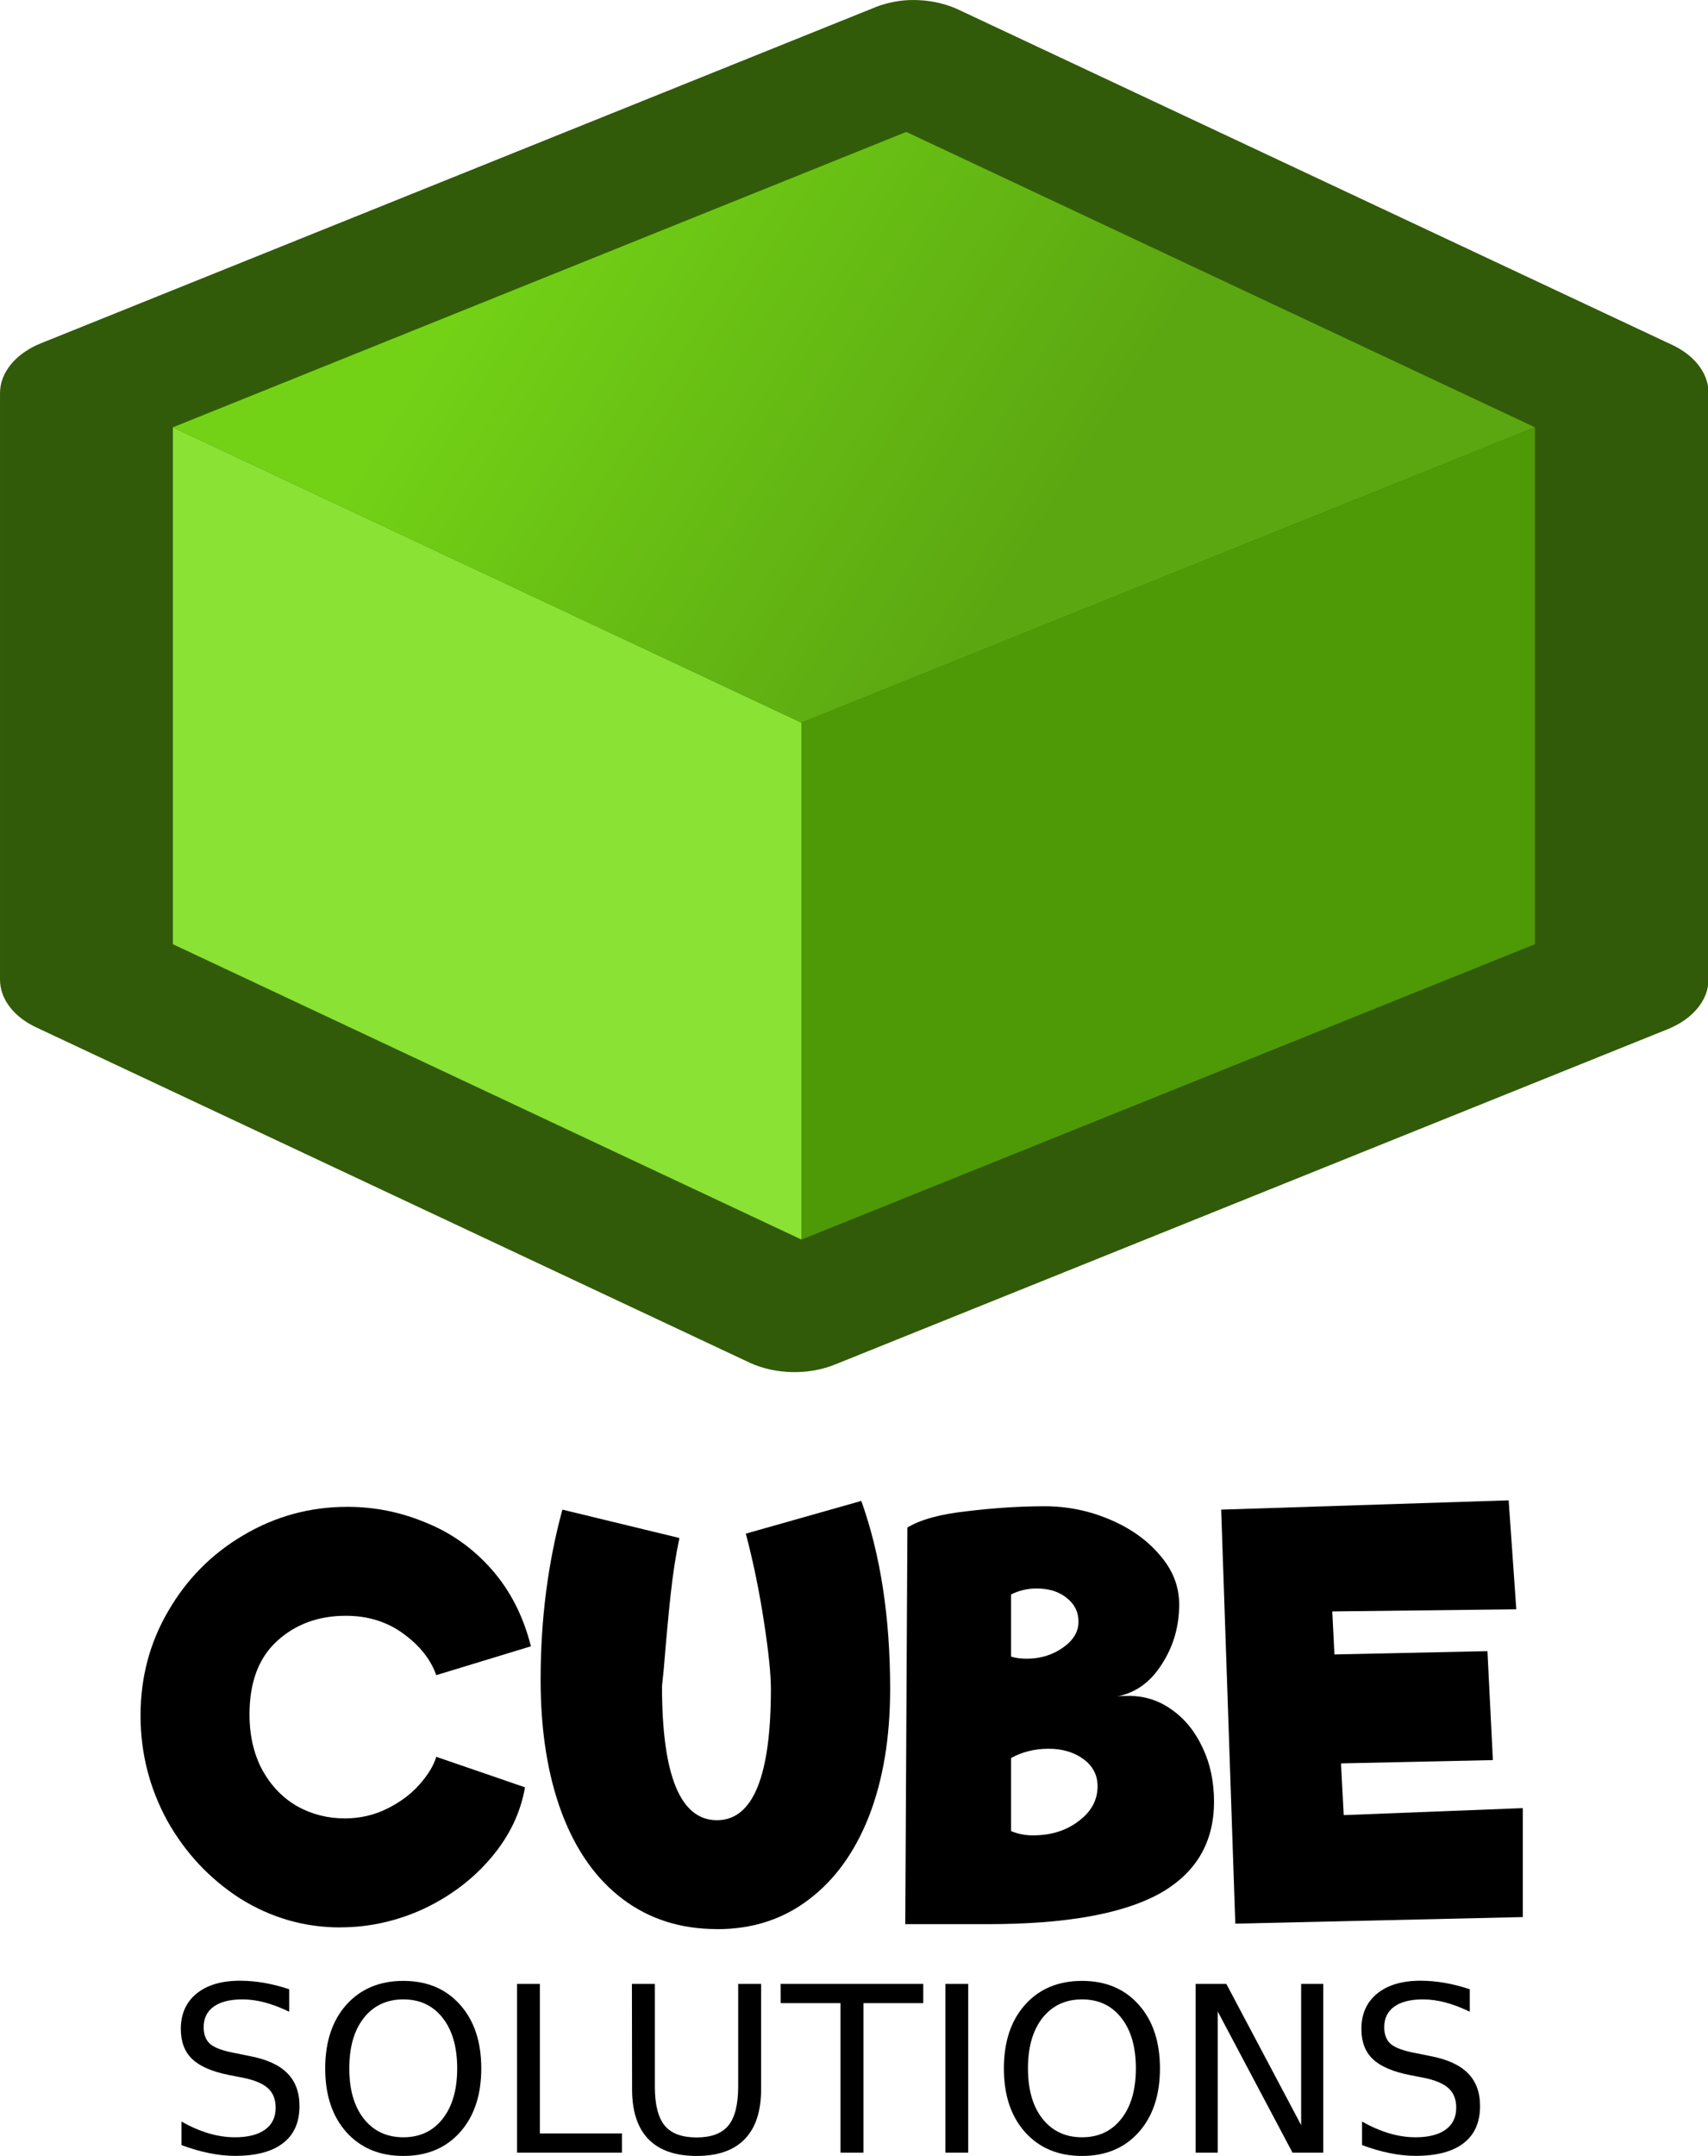
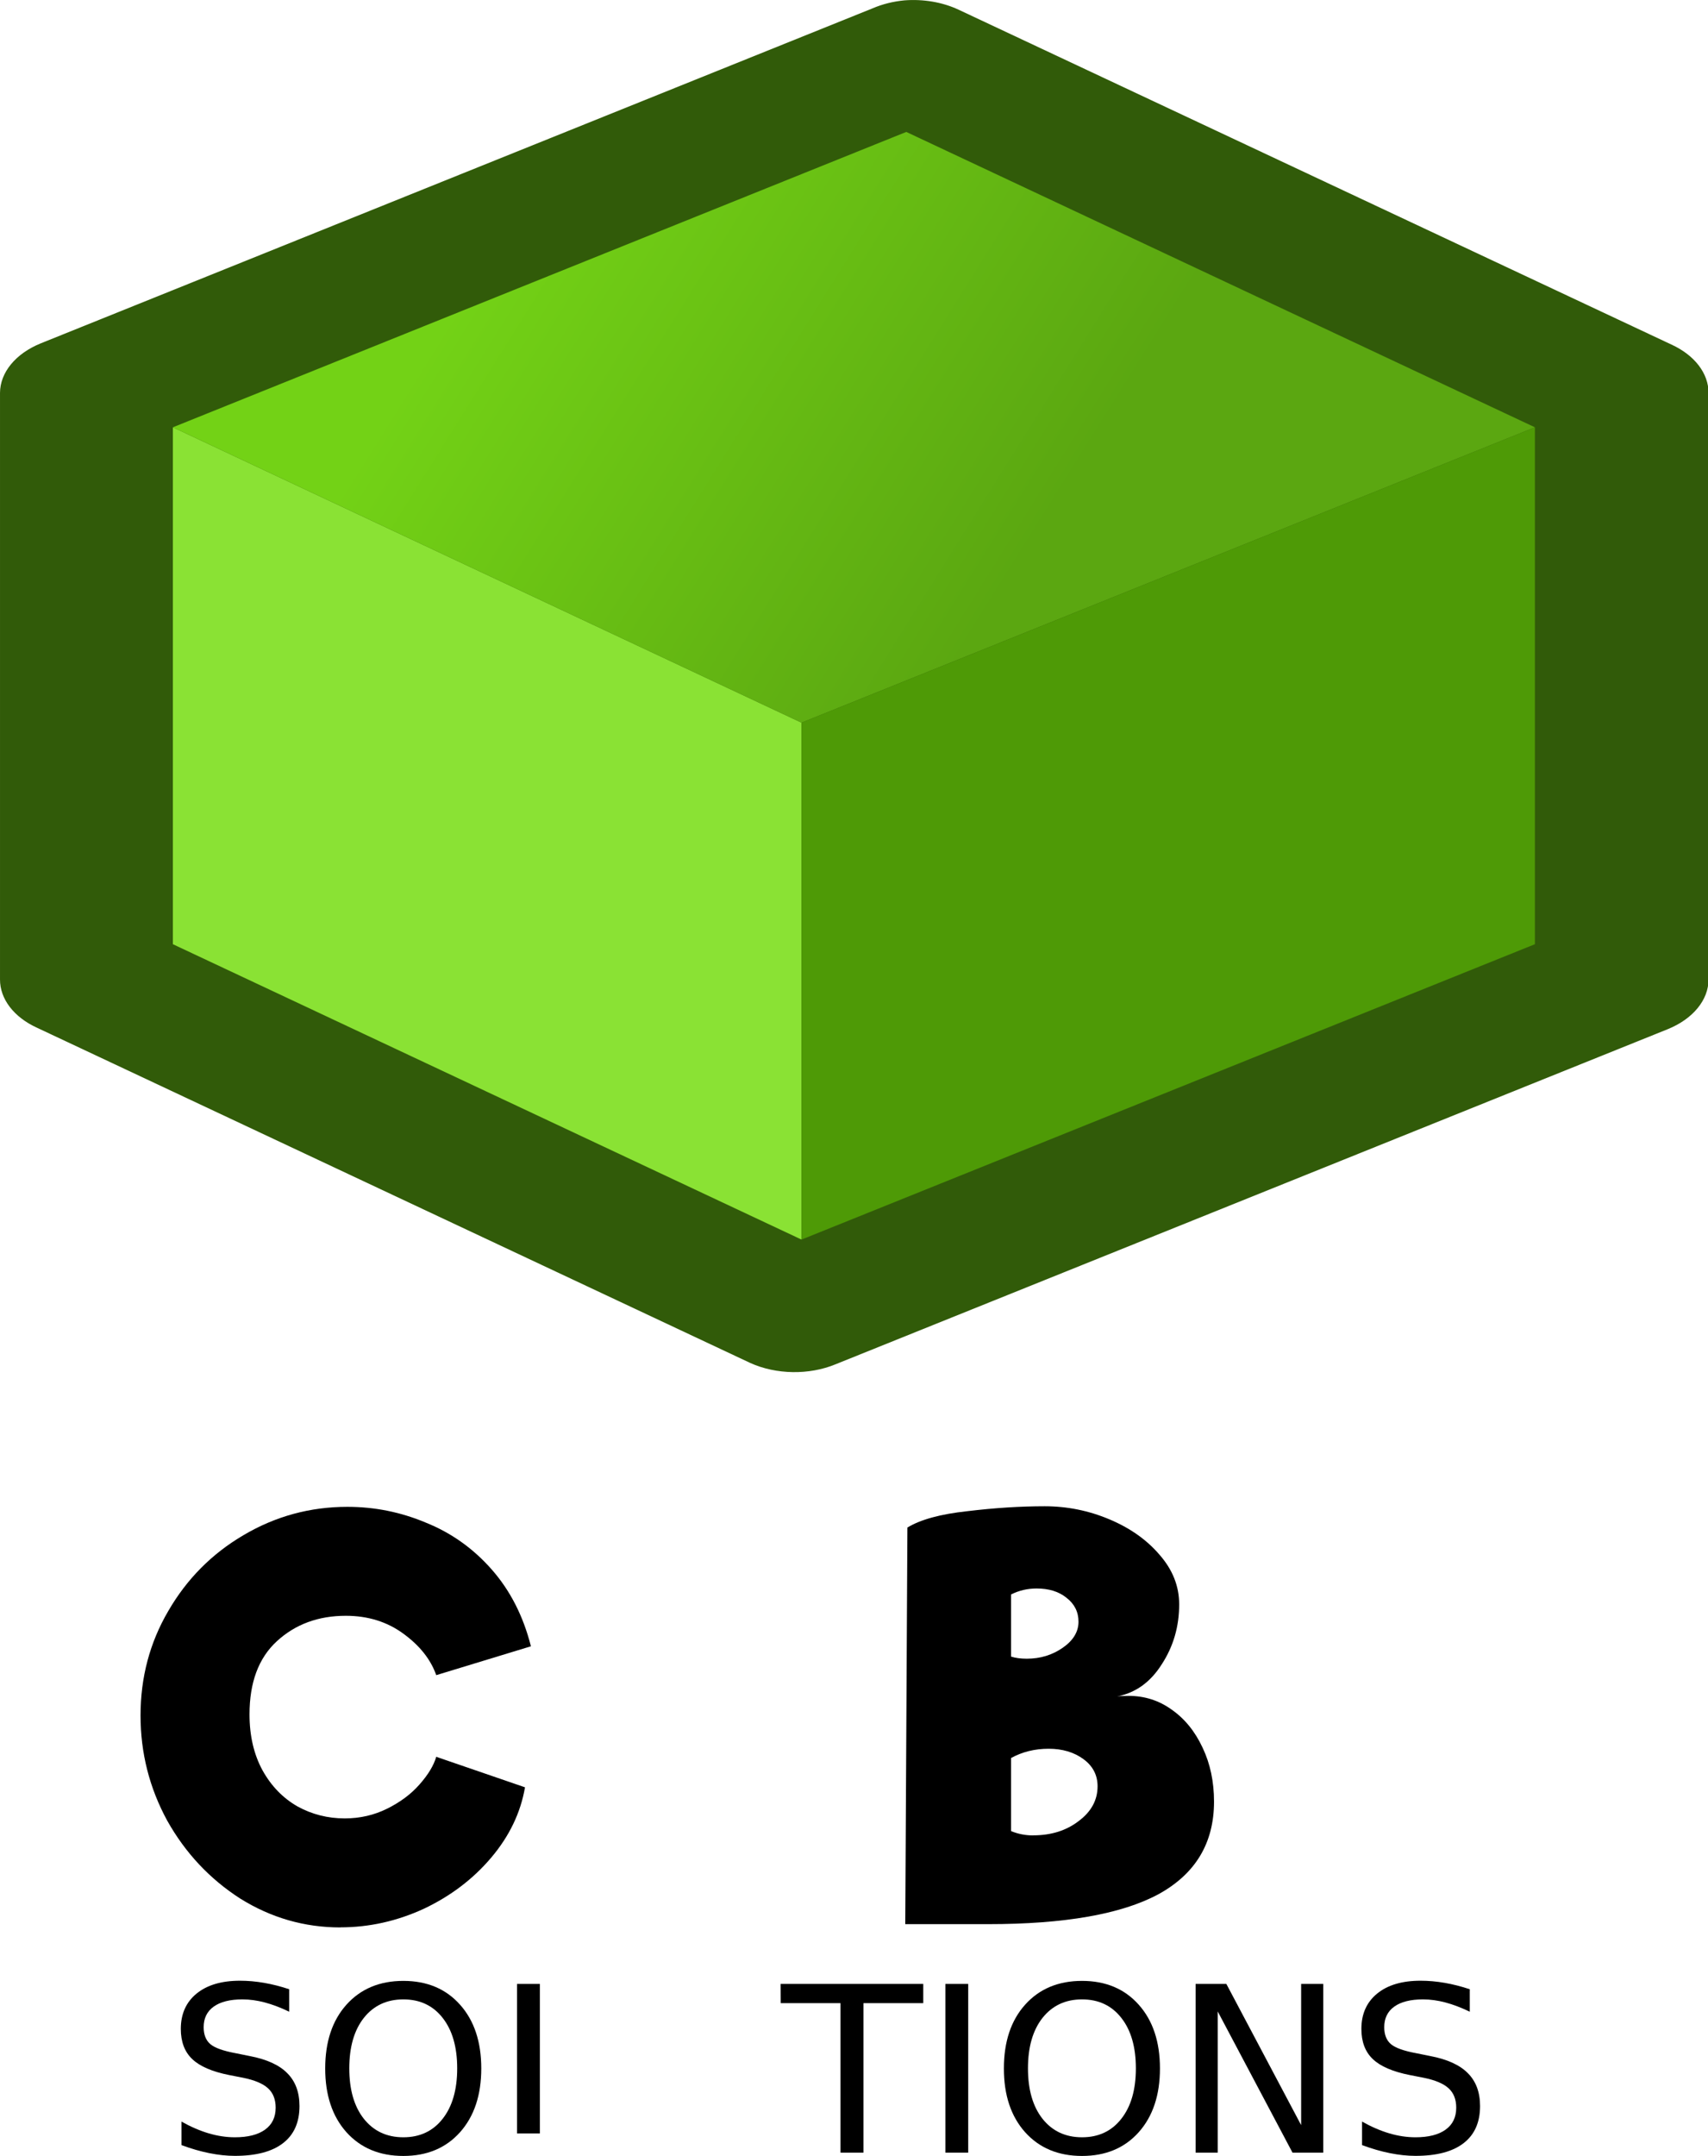
<svg xmlns="http://www.w3.org/2000/svg" xmlns:ns1="http://sodipodi.sourceforge.net/DTD/sodipodi-0.dtd" xmlns:ns2="http://www.inkscape.org/namespaces/inkscape" xmlns:xlink="http://www.w3.org/1999/xlink" width="158.53" height="200" id="svg2" ns1:version="0.32" ns2:version="0.92.3 (2405546, 2018-03-11)" ns1:docname="demo_logo2.svg" ns2:export-filename="D:\proj\icons\icon_cube_green.png" ns2:export-xdpi="45" ns2:export-ydpi="45" ns2:output_extension="org.inkscape.output.svg.inkscape" version="1.0" ns1:modified="TRUE">
  <defs id="defs4">
    <ns2:perspective ns1:type="inkscape:persp3d" ns2:vp_x="0 : 15 : 1" ns2:vp_y="0 : 1000 : 0" ns2:vp_z="30 : 15 : 1" ns2:persp3d-origin="15 : 10 : 1" id="perspective18" />
    <linearGradient id="linearGradient14266">
      <stop style="stop-color:#73d216;stop-opacity:1;" offset="0" id="stop14268" />
      <stop style="stop-color:#5ba711;stop-opacity:1;" offset="1" id="stop14270" />
    </linearGradient>
    <linearGradient ns2:collect="always" xlink:href="#linearGradient14266" id="linearGradient2670" gradientUnits="userSpaceOnUse" gradientTransform="translate(-2,-10.871)" x1="8.125" y1="18.5" x2="19.75" y2="23.625" />
  </defs>
  <ns1:namedview id="base" pagecolor="#ffffff" bordercolor="#666666" borderopacity="1.0" ns2:pageopacity="0.0" ns2:pageshadow="2" ns2:zoom="1" ns2:cx="-123.89376" ns2:cy="-12.651682" ns2:document-units="px" ns2:current-layer="layer1" showgrid="false" ns2:grid-bbox="true" ns2:grid-points="true" ns2:window-width="1680" ns2:window-height="975" ns2:window-x="0" ns2:window-y="0" width="60px" height="49px" gridtolerance="10000" fit-margin-top="0" fit-margin-left="0" fit-margin-right="0" fit-margin-bottom="0" ns2:window-maximized="0">
    <ns2:grid id="GridFromPre046Settings" type="xygrid" originx="-4.609" originy="5.629" spacingx="1" spacingy="1" color="#0000ff" empcolor="#0000ff" opacity="0.2" empopacity="0.4" empspacing="4" visible="true" enabled="true" />
  </ns1:namedview>
  <g ns2:label="Calque 1" ns2:groupmode="layer" id="layer1" transform="translate(-4.609,164.371)">
    <g id="g4545" transform="matrix(7.628,0,0,7.628,-30.548,-236.152)">
      <g transform="matrix(1.404,0,0,0.989,4.609,9.291)" id="g2576">
        <path ns2:connector-curvature="0" style="fill:#315b09;fill-opacity:1;stroke:none;stroke-width:1;stroke-linecap:round;stroke-linejoin:round;stroke-miterlimit:4;stroke-opacity:1" d="m 7.838,0.125 c -0.097,0.013 -0.19,0.046 -0.274,0.097 L 0.354,4.342 C 0.135,4.468 4.4947774e-4,4.701 -3.7043932e-6,4.953 V 12.164 C -8.0361027e-4,12.404 0.12,12.629 0.322,12.759 L 6.502,16.88 c 0.224,0.144 0.51,0.151 0.74,0.016 l 7.211,-4.12 c 0.219,-0.126 0.354,-0.359 0.354,-0.612 V 4.953 c 8e-4,-0.24 -0.12,-0.465 -0.322,-0.596 L 8.305,0.238 C 8.167,0.147 8.002,0.107 7.838,0.125 Z" id="path8364" />
        <g id="g16780" transform="matrix(0.454,0,0,0.454,0.874,1.06)">
          <path ns2:connector-curvature="0" ns1:nodetypes="ccccc" id="rect4447" d="m 1.375,9.504 12,8 v 14 l -12,-8 z" style="fill:#8ae234;fill-opacity:1;stroke:none;stroke-width:1;stroke-linecap:round;stroke-linejoin:round;stroke-miterlimit:4;stroke-opacity:1" />
          <path ns2:connector-curvature="0" ns1:nodetypes="ccccc" id="path4450" d="m 15.375,1.504 12,8 -14,8 -12,-8 z" style="fill:url(#linearGradient2670);fill-opacity:1;stroke:none;stroke-width:1;stroke-linecap:round;stroke-linejoin:round;stroke-miterlimit:4;stroke-opacity:1" />
          <path ns2:connector-curvature="0" ns1:nodetypes="ccccc" id="path5421" d="m 27.375,9.504 v 14 l -14,8 v -14 z" style="fill:#4e9a06;fill-opacity:1;stroke:none;stroke-width:1;stroke-linecap:round;stroke-linejoin:round;stroke-miterlimit:4;stroke-opacity:1" />
        </g>
      </g>
      <g aria-label="CUBE" style="font-style:normal;font-weight:normal;font-size:6.625px;line-height:125%;font-family:sans-serif;letter-spacing:0px;word-spacing:0px;fill:#000000;fill-opacity:1;stroke:none;stroke-width:0.166px;stroke-linecap:butt;stroke-linejoin:miter;stroke-opacity:1" id="text4529">
        <path d="m 8.751,32.85 q -0.656,0 -1.219,-0.351 -0.557,-0.358 -0.888,-0.947 -0.325,-0.596 -0.325,-1.279 0,-0.696 0.338,-1.272 0.338,-0.583 0.914,-0.921 0.583,-0.345 1.265,-0.345 0.497,0 0.954,0.192 0.464,0.186 0.802,0.57 0.338,0.384 0.477,0.934 L 9.917,29.782 Q 9.817,29.497 9.519,29.279 9.221,29.06 8.817,29.06 q -0.504,0 -0.841,0.311 -0.331,0.305 -0.331,0.888 0,0.391 0.159,0.682 0.159,0.285 0.424,0.437 0.265,0.146 0.576,0.146 0.278,0 0.517,-0.119 0.239,-0.119 0.391,-0.292 0.159,-0.179 0.205,-0.338 l 1.08,0.371 q -0.08,0.464 -0.411,0.855 -0.331,0.391 -0.822,0.623 -0.49,0.225 -1.014,0.225 z" style="font-style:normal;font-variant:normal;font-weight:normal;font-stretch:normal;font-family:'Riffic Free';-inkscape-font-specification:'Riffic Free';stroke-width:0.166px" id="path829" ns2:connector-curvature="0" />
-         <path d="m 13.333,32.87 q -0.663,0 -1.146,-0.364 -0.484,-0.364 -0.742,-1.047 -0.258,-0.689 -0.258,-1.623 0,-1.093 0.265,-2.067 l 1.424,0.345 q -0.066,0.311 -0.106,0.682 -0.04,0.364 -0.086,0.928 l -0.02,0.192 q 0,1.63 0.669,1.63 0.656,0 0.656,-1.597 0,-0.272 -0.086,-0.828 -0.086,-0.557 -0.219,-1.06 l 1.405,-0.398 q 0.351,0.981 0.351,2.286 0,0.888 -0.258,1.55 -0.258,0.656 -0.735,1.014 -0.47,0.358 -1.113,0.358 z" style="font-style:normal;font-variant:normal;font-weight:normal;font-stretch:normal;font-family:'Riffic Free';-inkscape-font-specification:'Riffic Free';stroke-width:0.166px" id="path831" ns2:connector-curvature="0" />
        <path d="m 18.202,30.041 q 0.046,-0.007 0.139,-0.007 0.292,0 0.523,0.166 0.239,0.166 0.378,0.464 0.139,0.292 0.139,0.656 0,0.755 -0.676,1.126 -0.676,0.364 -2.074,0.364 h -1.007 l 0.026,-4.823 q 0.239,-0.146 0.729,-0.199 0.497,-0.06 0.941,-0.06 0.411,0 0.788,0.159 0.378,0.159 0.61,0.431 0.239,0.272 0.239,0.603 0,0.404 -0.212,0.729 -0.205,0.325 -0.543,0.391 z m -0.47,-0.908 q 0,-0.179 -0.146,-0.292 -0.139,-0.113 -0.364,-0.113 -0.166,0 -0.311,0.073 v 0.755 q 0.08,0.026 0.192,0.026 0.245,0 0.437,-0.133 0.192,-0.133 0.192,-0.318 z m -0.55,2.597 q 0.325,0 0.55,-0.172 0.232,-0.172 0.232,-0.424 0,-0.205 -0.172,-0.331 -0.172,-0.126 -0.424,-0.126 -0.252,0 -0.457,0.113 v 0.888 q 0.126,0.053 0.272,0.053 z" style="font-style:normal;font-variant:normal;font-weight:normal;font-stretch:normal;font-family:'Riffic Free';-inkscape-font-specification:'Riffic Free';stroke-width:0.166px" id="path833" ns2:connector-curvature="0" />
-         <path d="m 23.138,31.399 v 1.325 l -3.498,0.08 -0.172,-5.035 3.498,-0.113 0.093,1.325 -2.239,0.026 0.026,0.523 1.862,-0.04 0.066,1.325 -1.848,0.04 0.033,0.629 z" style="font-style:normal;font-variant:normal;font-weight:normal;font-stretch:normal;font-family:'Riffic Free';-inkscape-font-specification:'Riffic Free';stroke-width:0.166px" id="path835" ns2:connector-curvature="0" />
      </g>
      <g aria-label="SOLUTIONS" style="font-style:normal;font-weight:normal;font-size:2.815px;line-height:125%;font-family:sans-serif;letter-spacing:0px;word-spacing:0px;fill:#000000;fill-opacity:1;stroke:none;stroke-width:0.07px;stroke-linecap:butt;stroke-linejoin:miter;stroke-opacity:1" id="text4533">
        <path d="m 8.128,33.604 v 0.271 q -0.158,-0.076 -0.298,-0.113 -0.14,-0.037 -0.271,-0.037 -0.227,0 -0.35,0.088 -0.122,0.088 -0.122,0.25 0,0.136 0.081,0.206 0.082,0.069 0.311,0.111 l 0.168,0.034 q 0.311,0.059 0.458,0.209 0.148,0.148 0.148,0.399 0,0.298 -0.201,0.452 -0.199,0.154 -0.585,0.154 -0.146,0 -0.311,-0.033 -0.164,-0.033 -0.339,-0.098 v -0.286 q 0.169,0.095 0.331,0.143 0.162,0.048 0.319,0.048 0.238,0 0.367,-0.093 0.129,-0.093 0.129,-0.267 0,-0.151 -0.093,-0.236 -0.092,-0.085 -0.304,-0.128 l -0.169,-0.033 q -0.311,-0.062 -0.449,-0.194 -0.139,-0.132 -0.139,-0.367 0,-0.272 0.191,-0.429 0.192,-0.157 0.529,-0.157 0.144,0 0.294,0.026 0.15,0.026 0.306,0.078 z" style="stroke-width:0.07px" id="path838" ns2:connector-curvature="0" />
        <path d="m 9.517,33.725 q -0.302,0 -0.481,0.225 -0.177,0.225 -0.177,0.614 0,0.388 0.177,0.613 0.179,0.225 0.481,0.225 0.302,0 0.478,-0.225 0.177,-0.225 0.177,-0.613 0,-0.389 -0.177,-0.614 -0.176,-0.225 -0.478,-0.225 z m 0,-0.225 q 0.432,0 0.69,0.29 0.258,0.289 0.258,0.775 0,0.485 -0.258,0.775 -0.258,0.289 -0.69,0.289 -0.433,0 -0.693,-0.289 -0.258,-0.289 -0.258,-0.775 0,-0.487 0.258,-0.775 0.26,-0.29 0.693,-0.29 z" style="stroke-width:0.07px" id="path840" ns2:connector-curvature="0" />
-         <path d="m 10.9,33.537 h 0.278 v 1.818 h 0.999 v 0.234 h -1.277 z" style="stroke-width:0.07px" id="path842" ns2:connector-curvature="0" />
-         <path d="m 12.298,33.537 h 0.279 v 1.247 q 0,0.33 0.12,0.476 0.12,0.144 0.388,0.144 0.267,0 0.386,-0.144 0.12,-0.146 0.12,-0.476 v -1.247 h 0.279 v 1.281 q 0,0.401 -0.199,0.606 -0.198,0.205 -0.585,0.205 -0.389,0 -0.588,-0.205 -0.198,-0.205 -0.198,-0.606 z" style="stroke-width:0.07px" id="path844" ns2:connector-curvature="0" />
+         <path d="m 10.9,33.537 h 0.278 v 1.818 h 0.999 h -1.277 z" style="stroke-width:0.07px" id="path842" ns2:connector-curvature="0" />
        <path d="m 14.107,33.537 h 1.736 v 0.234 h -0.728 v 1.818 h -0.279 v -1.818 h -0.728 z" style="stroke-width:0.07px" id="path846" ns2:connector-curvature="0" />
        <path d="m 16.112,33.537 h 0.278 v 2.052 h -0.278 z" style="stroke-width:0.07px" id="path848" ns2:connector-curvature="0" />
        <path d="m 17.775,33.725 q -0.302,0 -0.481,0.225 -0.177,0.225 -0.177,0.614 0,0.388 0.177,0.613 0.179,0.225 0.481,0.225 0.302,0 0.478,-0.225 0.177,-0.225 0.177,-0.613 0,-0.389 -0.177,-0.614 -0.176,-0.225 -0.478,-0.225 z m 0,-0.225 q 0.432,0 0.69,0.29 0.258,0.289 0.258,0.775 0,0.485 -0.258,0.775 -0.258,0.289 -0.69,0.289 -0.433,0 -0.693,-0.289 -0.258,-0.289 -0.258,-0.775 0,-0.487 0.258,-0.775 0.26,-0.29 0.693,-0.29 z" style="stroke-width:0.07px" id="path850" ns2:connector-curvature="0" />
        <path d="m 19.157,33.537 h 0.374 l 0.91,1.717 V 33.537 H 20.71 v 2.052 h -0.374 l -0.91,-1.717 v 1.717 h -0.269 z" style="stroke-width:0.07px" id="path852" ns2:connector-curvature="0" />
        <path d="m 22.493,33.604 v 0.271 q -0.158,-0.076 -0.298,-0.113 -0.14,-0.037 -0.271,-0.037 -0.227,0 -0.35,0.088 -0.122,0.088 -0.122,0.25 0,0.136 0.081,0.206 0.082,0.069 0.311,0.111 l 0.168,0.034 q 0.311,0.059 0.458,0.209 0.148,0.148 0.148,0.399 0,0.298 -0.201,0.452 -0.199,0.154 -0.585,0.154 -0.146,0 -0.311,-0.033 -0.164,-0.033 -0.339,-0.098 v -0.286 q 0.169,0.095 0.331,0.143 0.162,0.048 0.319,0.048 0.238,0 0.367,-0.093 0.129,-0.093 0.129,-0.267 0,-0.151 -0.093,-0.236 -0.092,-0.085 -0.304,-0.128 l -0.169,-0.033 q -0.311,-0.062 -0.449,-0.194 -0.139,-0.132 -0.139,-0.367 0,-0.272 0.191,-0.429 0.192,-0.157 0.529,-0.157 0.144,0 0.294,0.026 0.15,0.026 0.306,0.078 z" style="stroke-width:0.07px" id="path854" ns2:connector-curvature="0" />
      </g>
    </g>
  </g>
</svg>